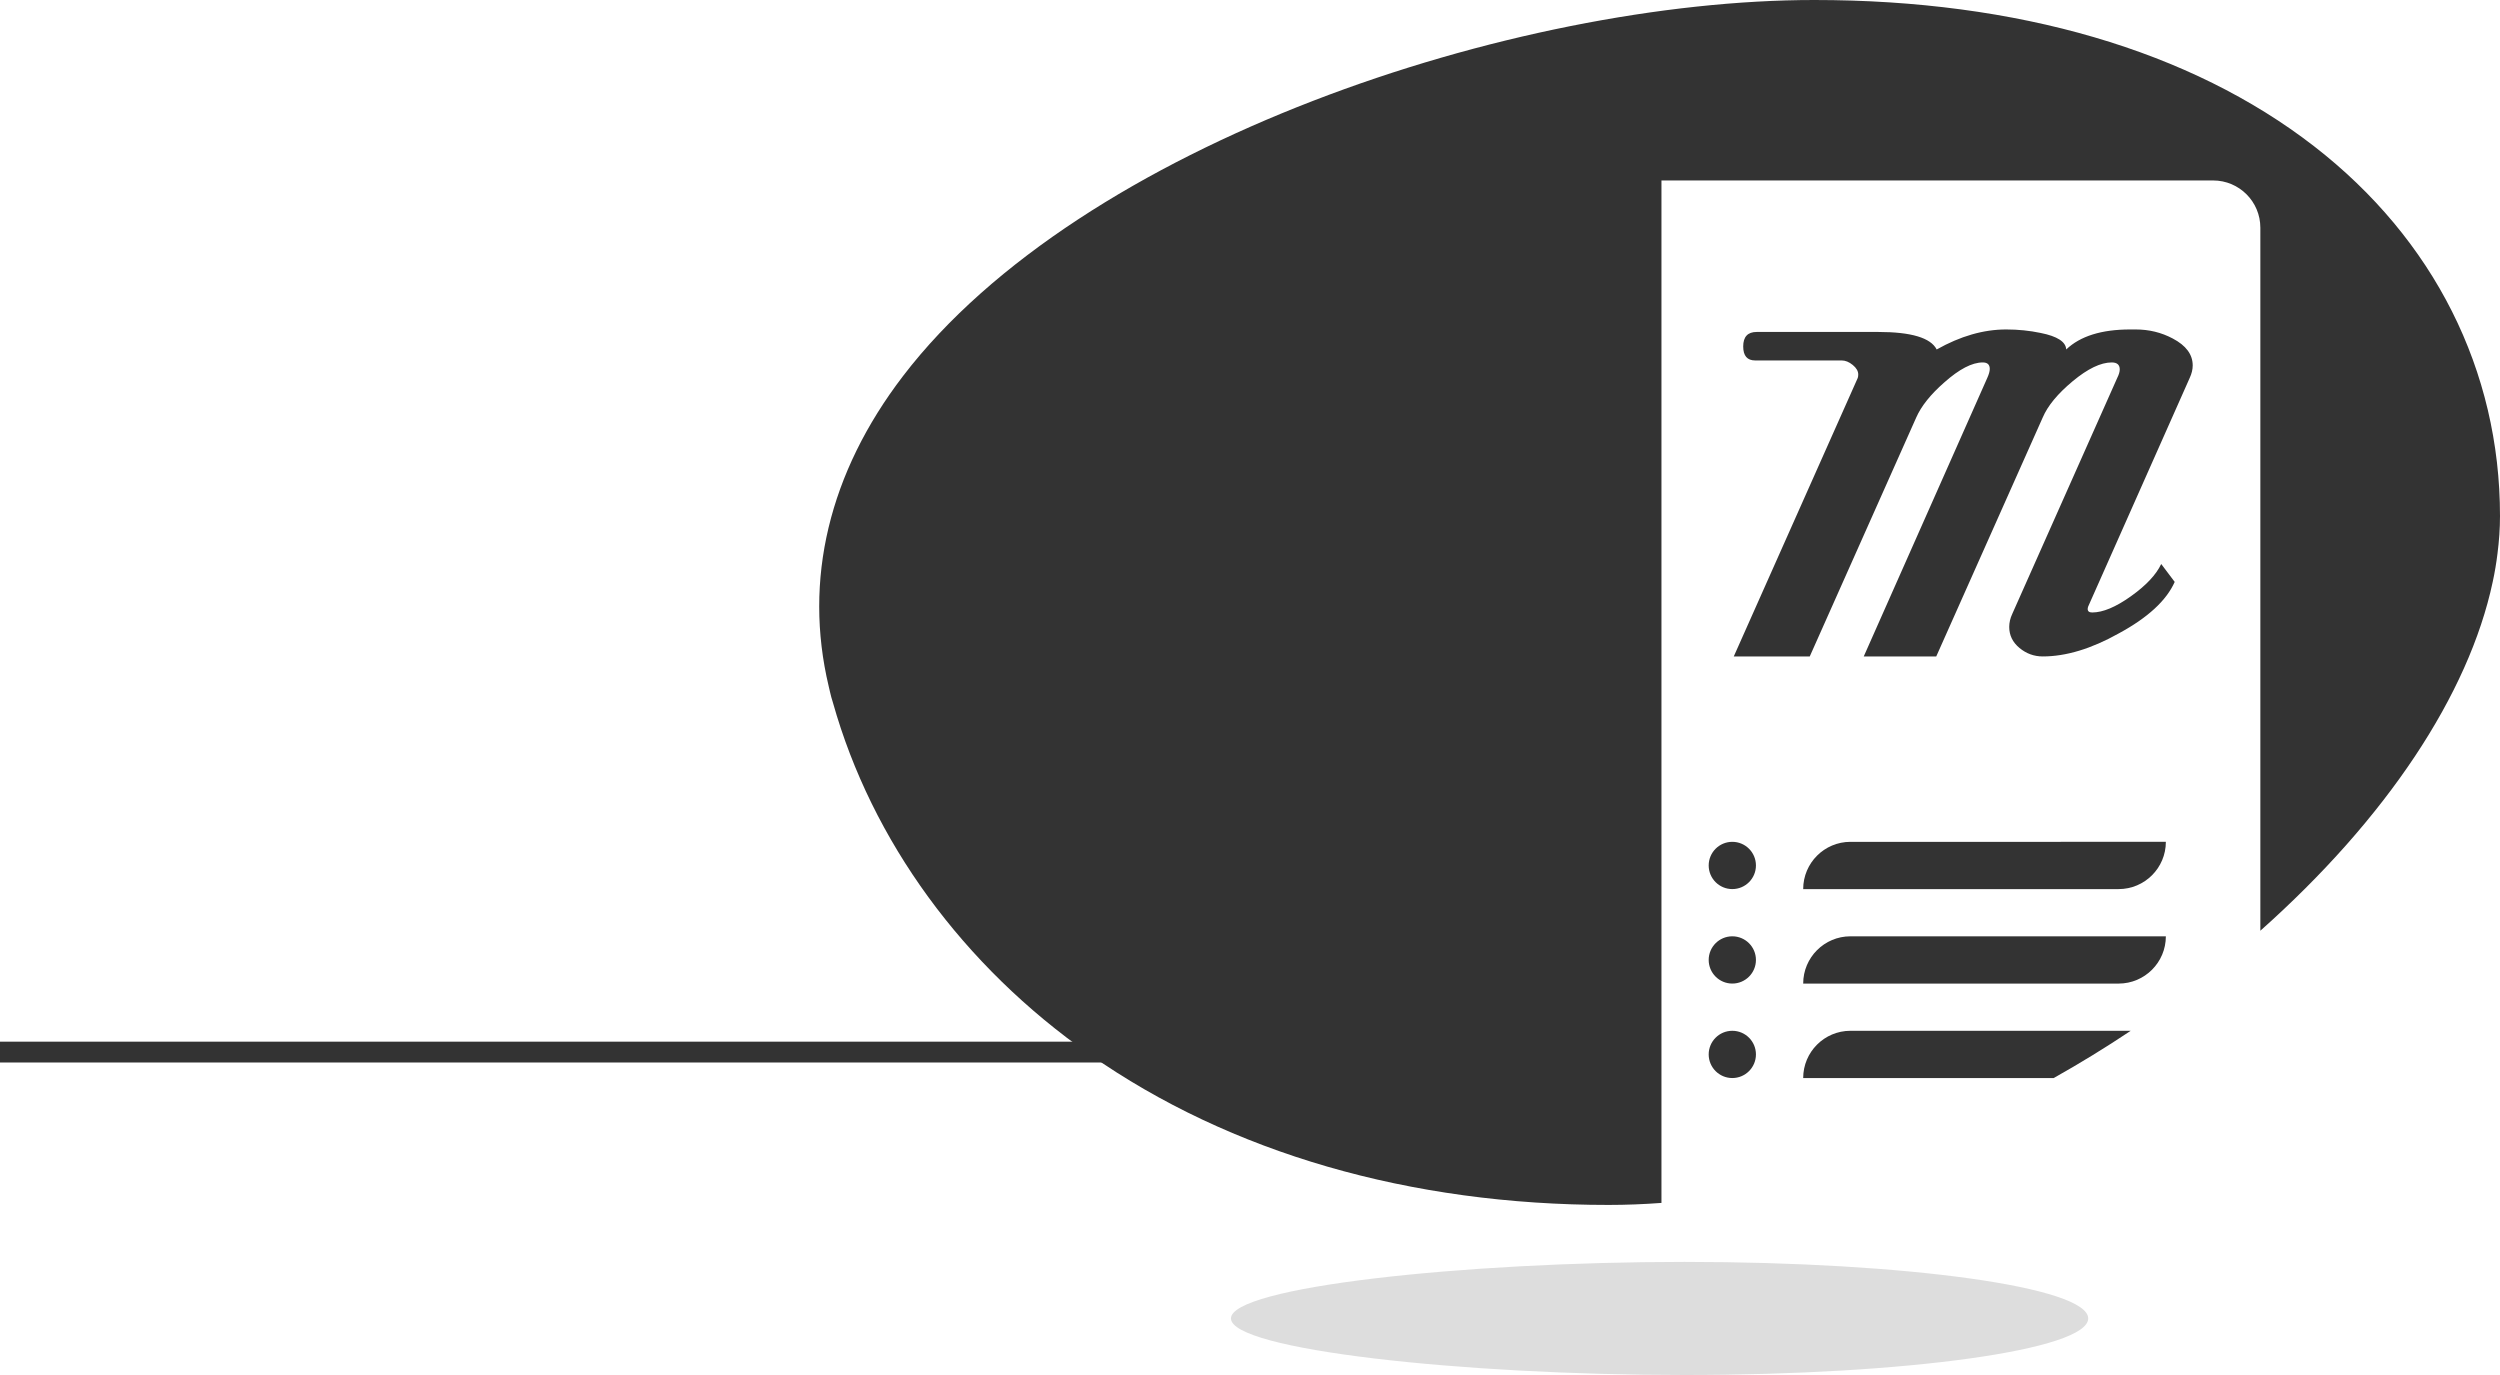
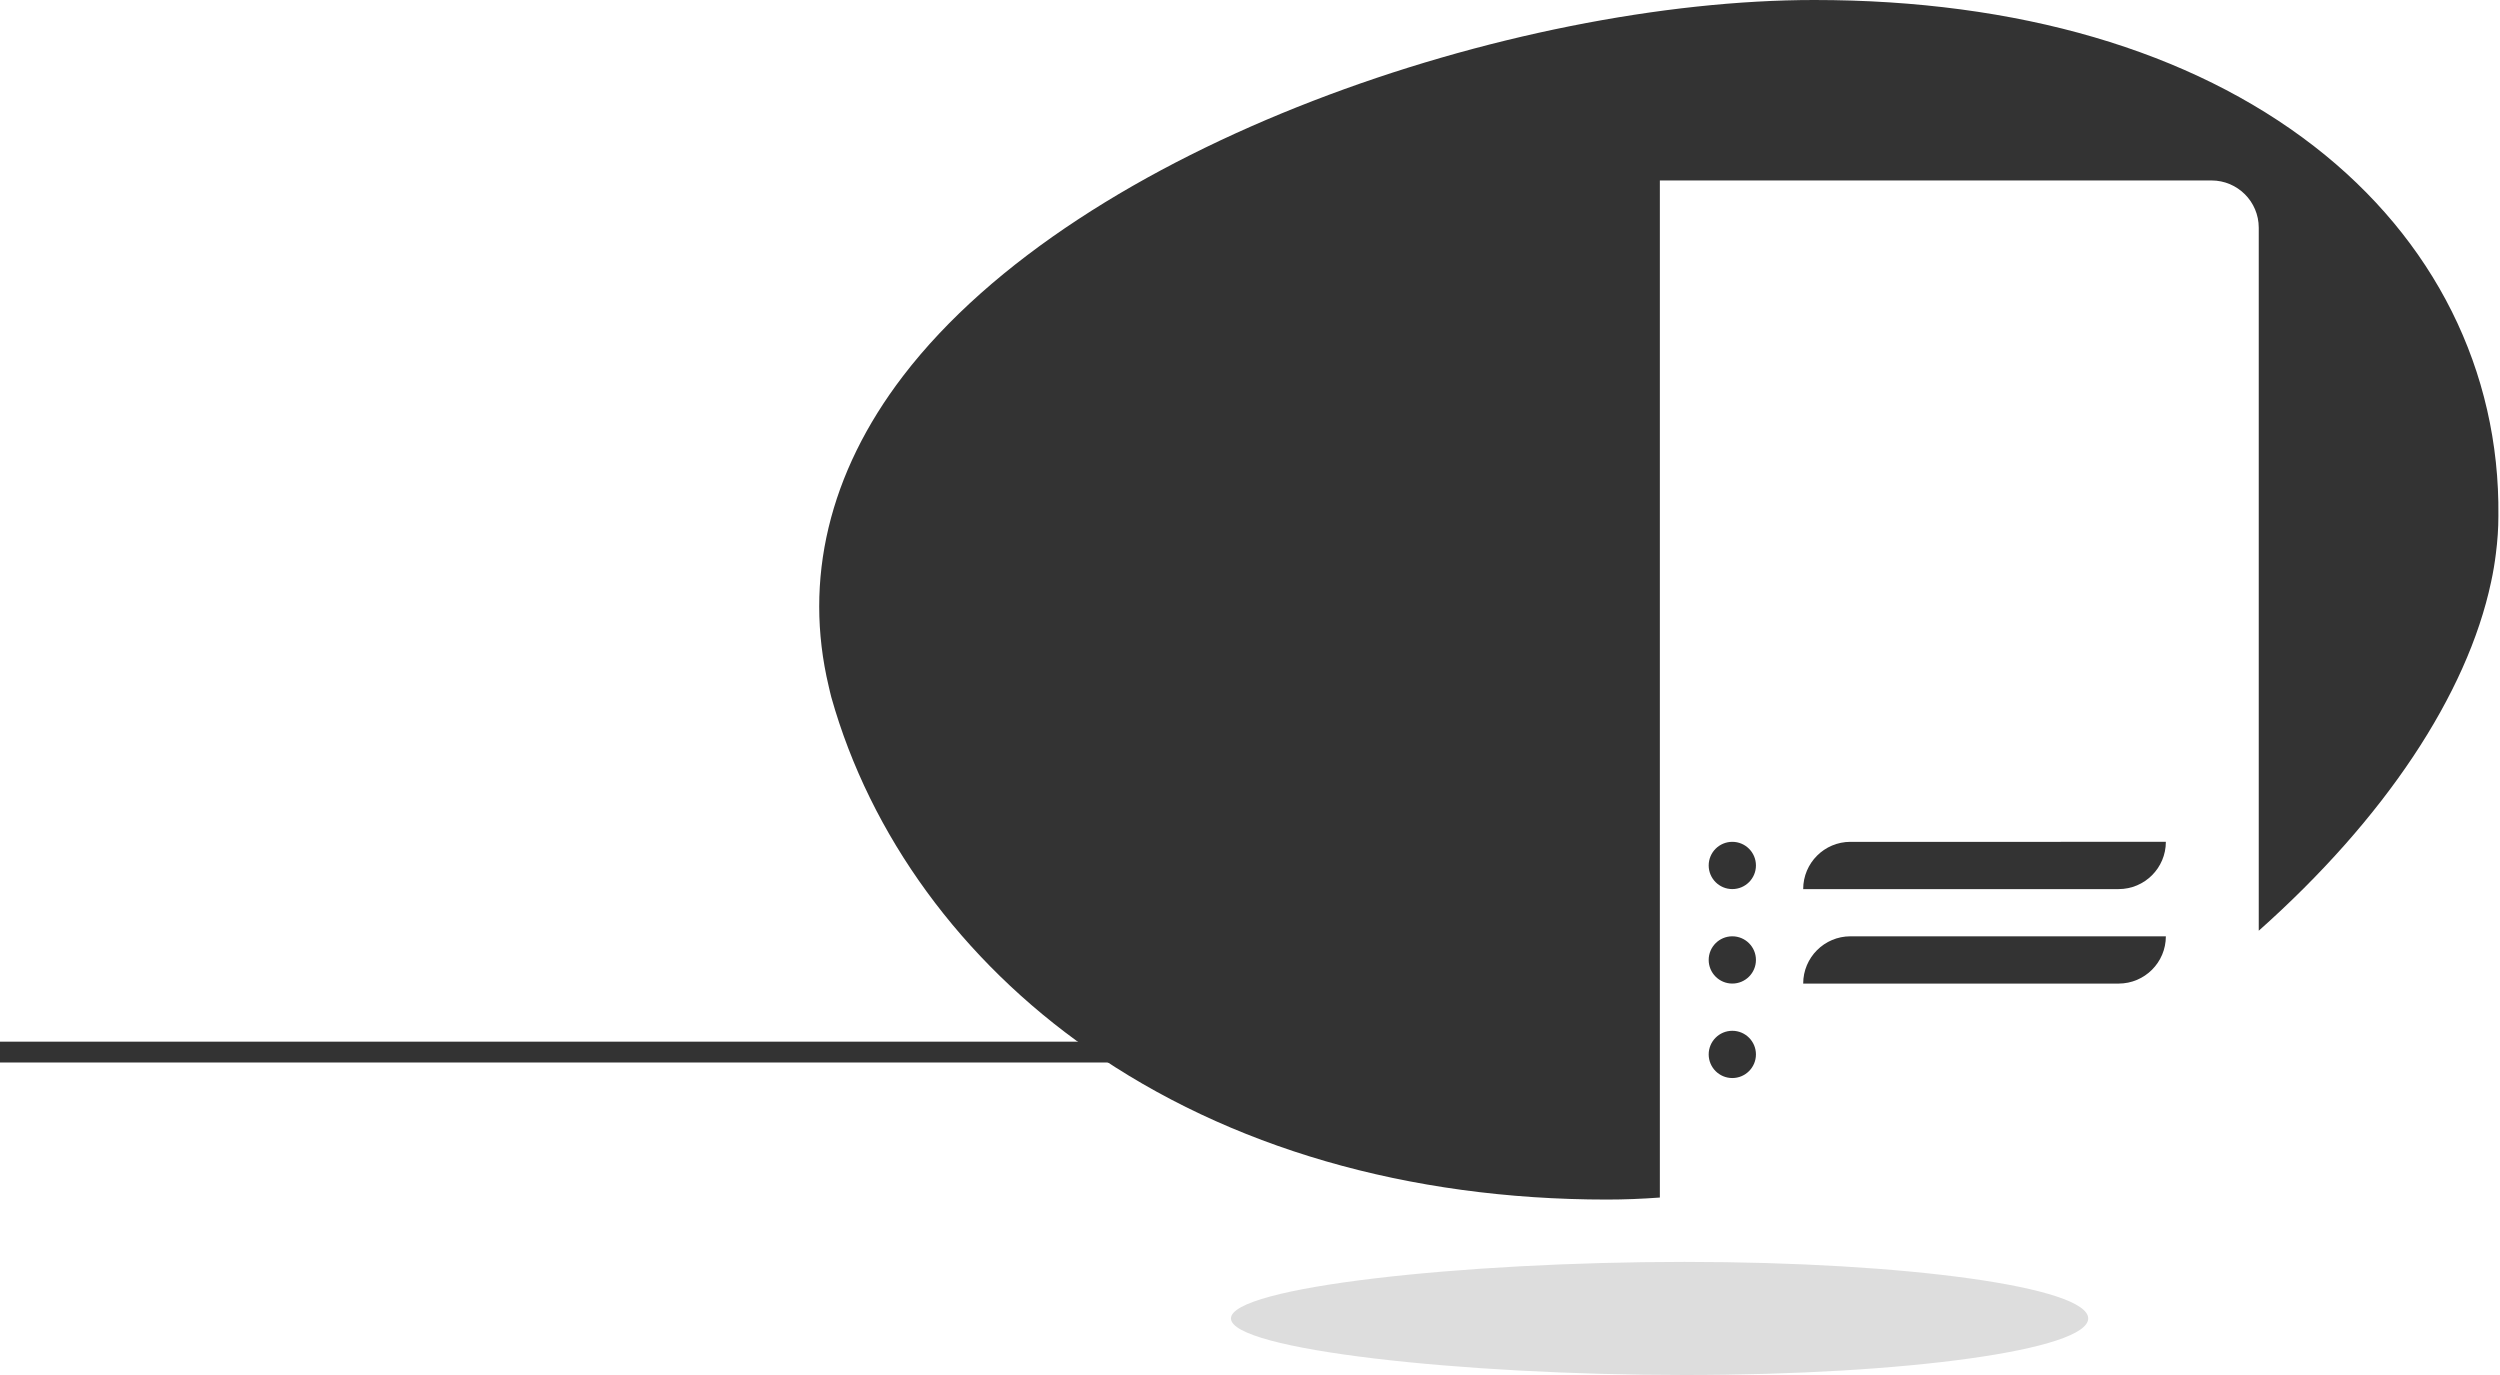
<svg xmlns="http://www.w3.org/2000/svg" version="1.1" id="Calque_1" x="0px" y="0px" width="120px" height="66px" viewBox="0 0 120 66" enable-background="new 0 0 120 66" xml:space="preserve">
  <rect y="50" fill="#333333" width="78.002" height="1" />
  <g>
    <path fill="#DDDDDD" d="M100.234,63.285c0,1.5-8.678,2.715-19.379,2.715c-10.708,0-21.769-1.215-21.769-2.715   c0-1.498,11.061-2.714,21.769-2.714C91.557,60.571,100.234,61.787,100.234,63.285z" />
  </g>
  <g>
    <path fill="#333333" d="M103.961,40.408c0,1.253-1.016,2.269-2.268,2.269H86.553c0-1.253,1.016-2.269,2.268-2.269H103.961z" />
    <circle fill="#333333" cx="83.151" cy="41.542" r="1.134" />
    <path fill="#333333" d="M103.961,44.943c0,1.253-1.016,2.269-2.268,2.269H86.553c0-1.253,1.016-2.269,2.268-2.269H103.961z" />
    <circle fill="#333333" cx="83.151" cy="46.077" r="1.134" />
    <circle fill="#333333" cx="83.151" cy="50.612" r="1.134" />
-     <path fill="#333333" d="M86.553,51.747h12.022c1.25-0.701,2.485-1.458,3.7-2.269H88.82C87.568,49.479,86.553,50.494,86.553,51.747z   " />
    <g>
-       <path fill="#333333" d="M104.386,27.932c-0.4,0.896-1.296,1.721-2.688,2.473c-1.312,0.735-2.528,1.104-3.647,1.104    c-0.417,0-0.788-0.136-1.116-0.407c-0.328-0.272-0.492-0.608-0.492-1.009c0-0.208,0.048-0.416,0.145-0.624l5.039-11.328    c0.08-0.159,0.121-0.296,0.121-0.408c0-0.224-0.129-0.336-0.385-0.336c-0.528,0-1.152,0.301-1.872,0.9s-1.2,1.18-1.439,1.74    l-5.112,11.472h-3.48l5.929-13.368c0.079-0.176,0.12-0.319,0.12-0.432c0-0.208-0.112-0.312-0.337-0.312    c-0.512,0-1.128,0.32-1.848,0.961c-0.656,0.575-1.104,1.136-1.344,1.68l-5.112,11.472h-3.647l5.951-13.368    c0.017-0.048,0.024-0.104,0.024-0.168c0-0.159-0.088-0.312-0.264-0.456c-0.176-0.144-0.352-0.216-0.528-0.216H84.25    c-0.385,0-0.576-0.224-0.576-0.672c0-0.464,0.216-0.696,0.647-0.696h5.832c1.585,0,2.521,0.28,2.808,0.841    c1.137-0.641,2.248-0.961,3.336-0.961c0.577,0,1.129,0.057,1.656,0.168c0.801,0.16,1.208,0.425,1.225,0.793    c0.672-0.641,1.695-0.961,3.072-0.961h0.264c0.64,0,1.232,0.145,1.775,0.433c0.641,0.336,0.961,0.768,0.961,1.296    c0,0.191-0.049,0.393-0.145,0.6l-4.872,10.969c-0.016,0.048-0.024,0.088-0.024,0.119c0,0.112,0.072,0.168,0.217,0.168    c0.512,0,1.132-0.26,1.859-0.779c0.729-0.52,1.212-1.036,1.453-1.548L104.386,27.932z" />
-     </g>
-     <path fill="#333333" d="M111.074,7.019C105.148,2.427,96.854,0,87.091,0C72.692,0,51.873,6.902,43.344,18.052   c-3.559,4.651-4.781,9.789-3.566,14.893c0.042,0.174,0.078,0.348,0.125,0.521c0.023,0.087,0.053,0.172,0.077,0.258   c1.868,6.637,6.236,12.629,12.332,16.894c6.748,4.724,15.36,7.219,24.901,7.219c0.838,0,1.684-0.034,2.537-0.097V8.662h2.267l0,0   c0.001,0,0.001,0,0.001,0h24.211c1.252,0,2.268,1.015,2.268,2.268v33.745c6.042-5.375,10.004-11.337,11.153-16.744   c0.099-0.455,0.174-0.906,0.229-1.354c0.079-0.611,0.121-1.217,0.121-1.809C120,17.782,116.829,11.478,111.074,7.019z" />
+       </g>
+     <path fill="#333333" d="M111.074,7.019C105.148,2.427,96.854,0,87.091,0C72.692,0,51.873,6.902,43.344,18.052   c-3.559,4.651-4.781,9.789-3.566,14.893c0.042,0.174,0.078,0.348,0.125,0.521c1.868,6.637,6.236,12.629,12.332,16.894c6.748,4.724,15.36,7.219,24.901,7.219c0.838,0,1.684-0.034,2.537-0.097V8.662h2.267l0,0   c0.001,0,0.001,0,0.001,0h24.211c1.252,0,2.268,1.015,2.268,2.268v33.745c6.042-5.375,10.004-11.337,11.153-16.744   c0.099-0.455,0.174-0.906,0.229-1.354c0.079-0.611,0.121-1.217,0.121-1.809C120,17.782,116.829,11.478,111.074,7.019z" />
  </g>
</svg>